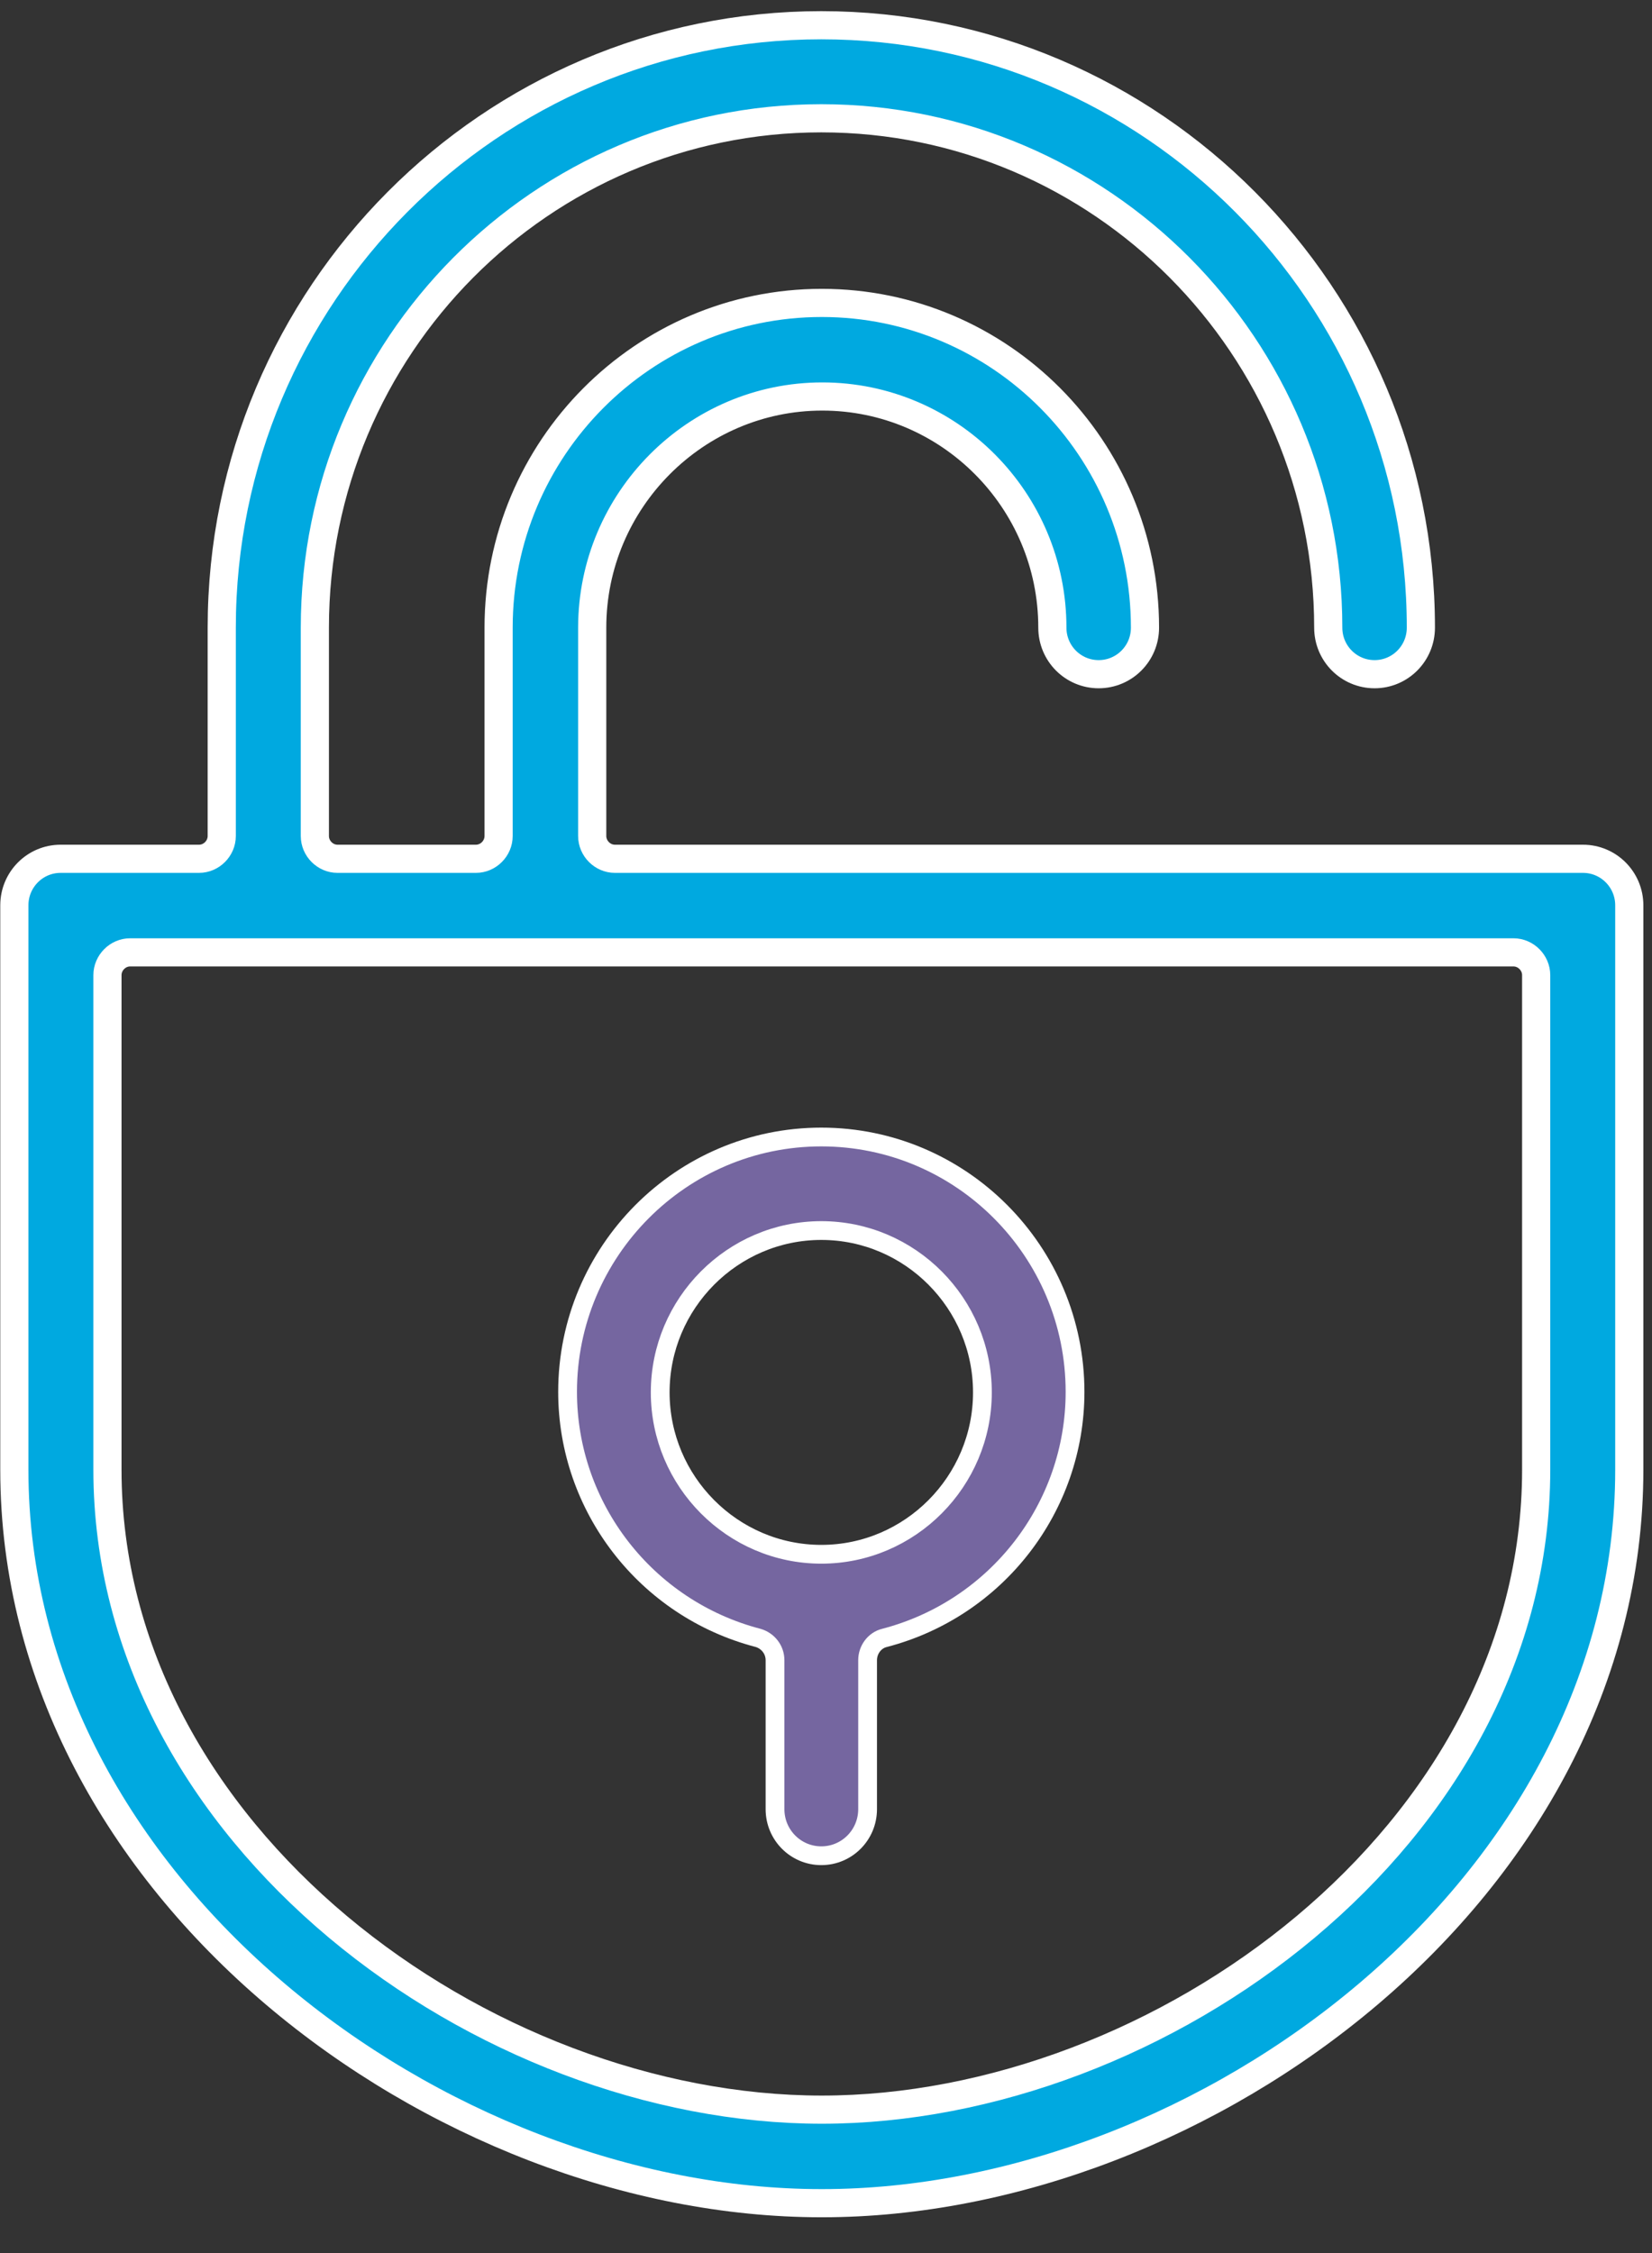
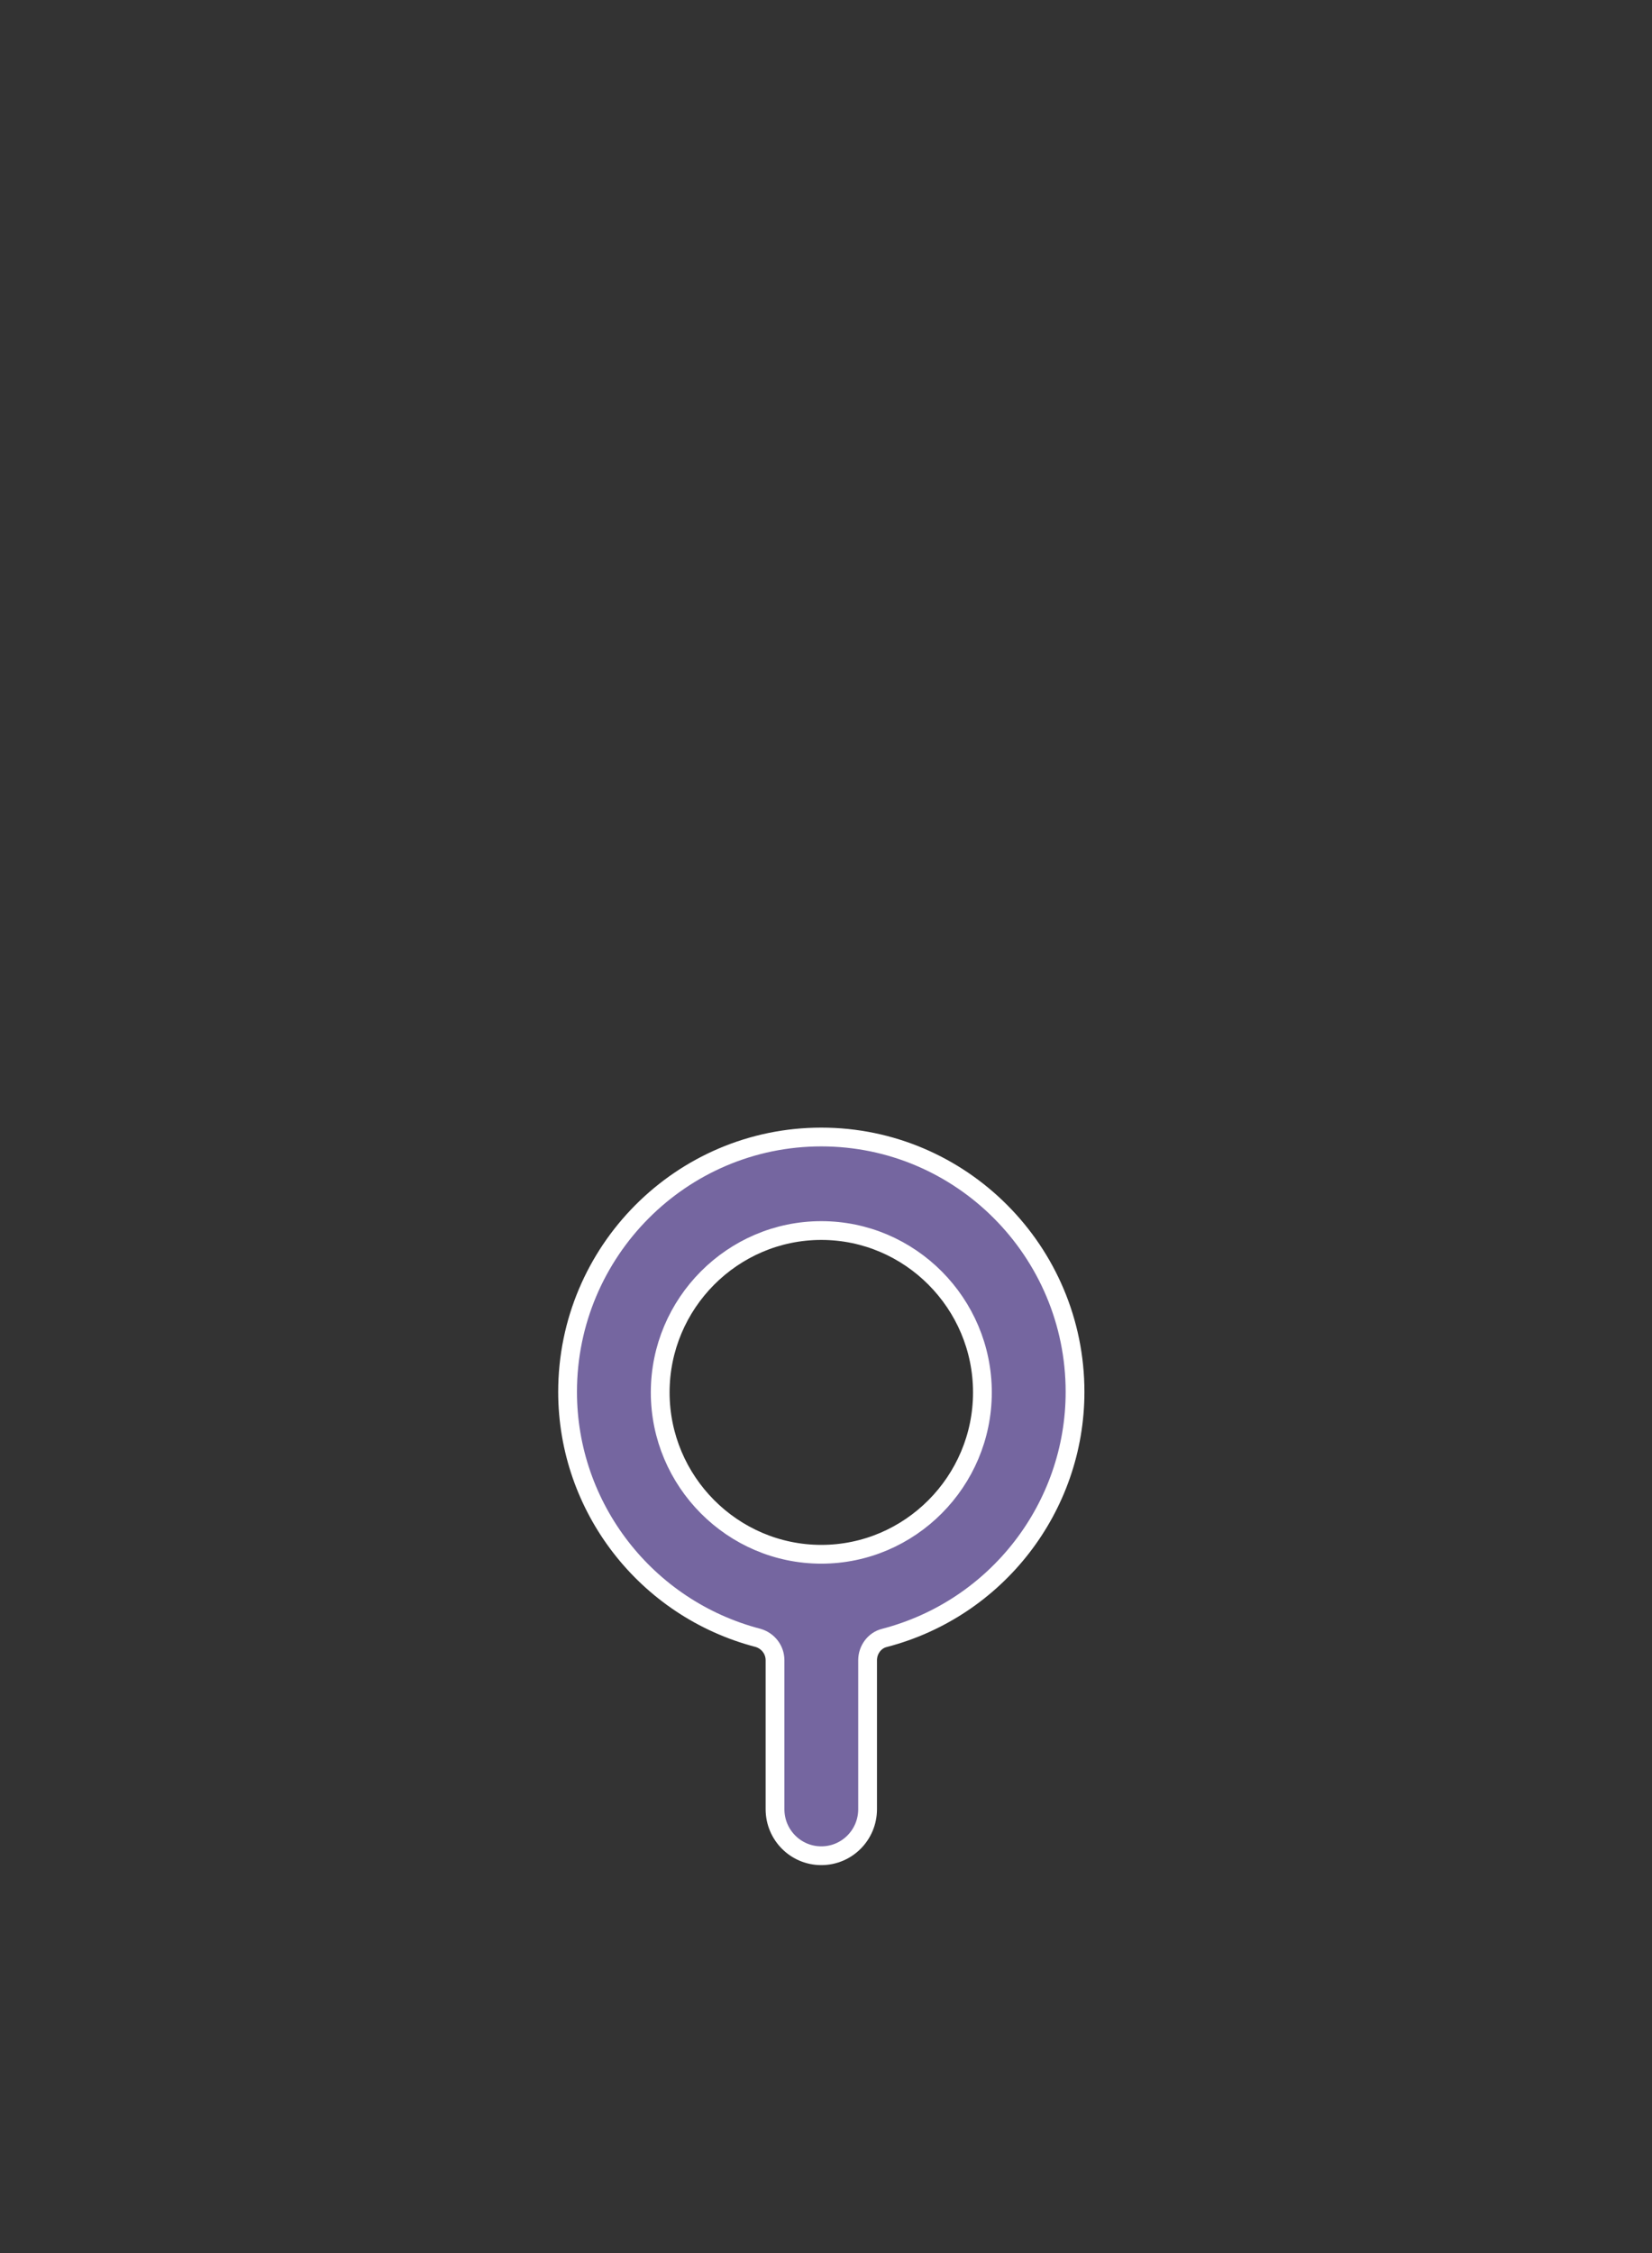
<svg xmlns="http://www.w3.org/2000/svg" width="44" height="60" viewBox="0 0 44 60" fill="none">
  <rect x="0" y="0" width="44" height="60" fill="#333333" stroke="none" />
  <path d="M21.875 49.419C21.193 49.419 20.642 48.865 20.642 48.179V44.212C20.642 43.935 20.458 43.698 20.195 43.619C17.204 42.841 15.117 40.139 15.117 37.067C15.117 33.324 18.148 30.279 21.875 30.279C25.602 30.279 28.633 33.324 28.633 37.067C28.633 40.139 26.546 42.841 23.555 43.619C23.292 43.684 23.108 43.935 23.108 44.212V48.179C23.108 48.865 22.557 49.419 21.875 49.419ZM21.875 32.77C19.513 32.77 17.584 34.708 17.584 37.08C17.584 39.453 19.513 41.391 21.875 41.391C24.237 41.391 26.166 39.453 26.166 37.08C26.166 34.708 24.237 32.77 21.875 32.77Z" fill="#7566A0" stroke="white" stroke-width="0.5" />
-   <path d="M21.875 58.672C11.732 58.672 0.382 50.315 0.382 39.137V24.11C0.382 23.424 0.933 22.87 1.615 22.87H5.302C5.63 22.87 5.906 22.594 5.906 22.264V16.715C5.906 7.87 13.07 0.672 21.875 0.672C30.68 0.672 37.844 7.87 37.844 16.715C37.844 17.4 37.293 17.954 36.611 17.954C35.928 17.954 35.377 17.4 35.377 16.715C35.377 9.24 29.328 3.15 21.875 3.15C14.422 3.15 8.386 9.24 8.386 16.715V22.264C8.386 22.594 8.661 22.87 8.989 22.87H12.677C13.005 22.87 13.28 22.594 13.28 22.264V16.715C13.28 11.943 17.138 8.067 21.888 8.067C26.638 8.067 30.496 11.943 30.496 16.715C30.496 17.4 29.945 17.954 29.262 17.954C28.58 17.954 28.029 17.4 28.029 16.715C28.029 13.314 25.273 10.559 21.901 10.559C18.529 10.559 15.773 13.327 15.773 16.715V22.264C15.773 22.594 16.049 22.87 16.377 22.87H42.161C42.843 22.87 43.395 23.424 43.395 24.11V39.137C43.395 50.315 32.044 58.672 21.901 58.672H21.875ZM3.465 25.362C3.137 25.362 2.862 25.639 2.862 25.968V39.137C2.862 48.891 12.9 56.181 21.888 56.181C30.877 56.181 40.915 48.891 40.915 39.137V25.968C40.915 25.639 40.639 25.362 40.311 25.362H3.465Z" fill="#00A9E0" stroke="white" stroke-width="0.75" />
</svg>